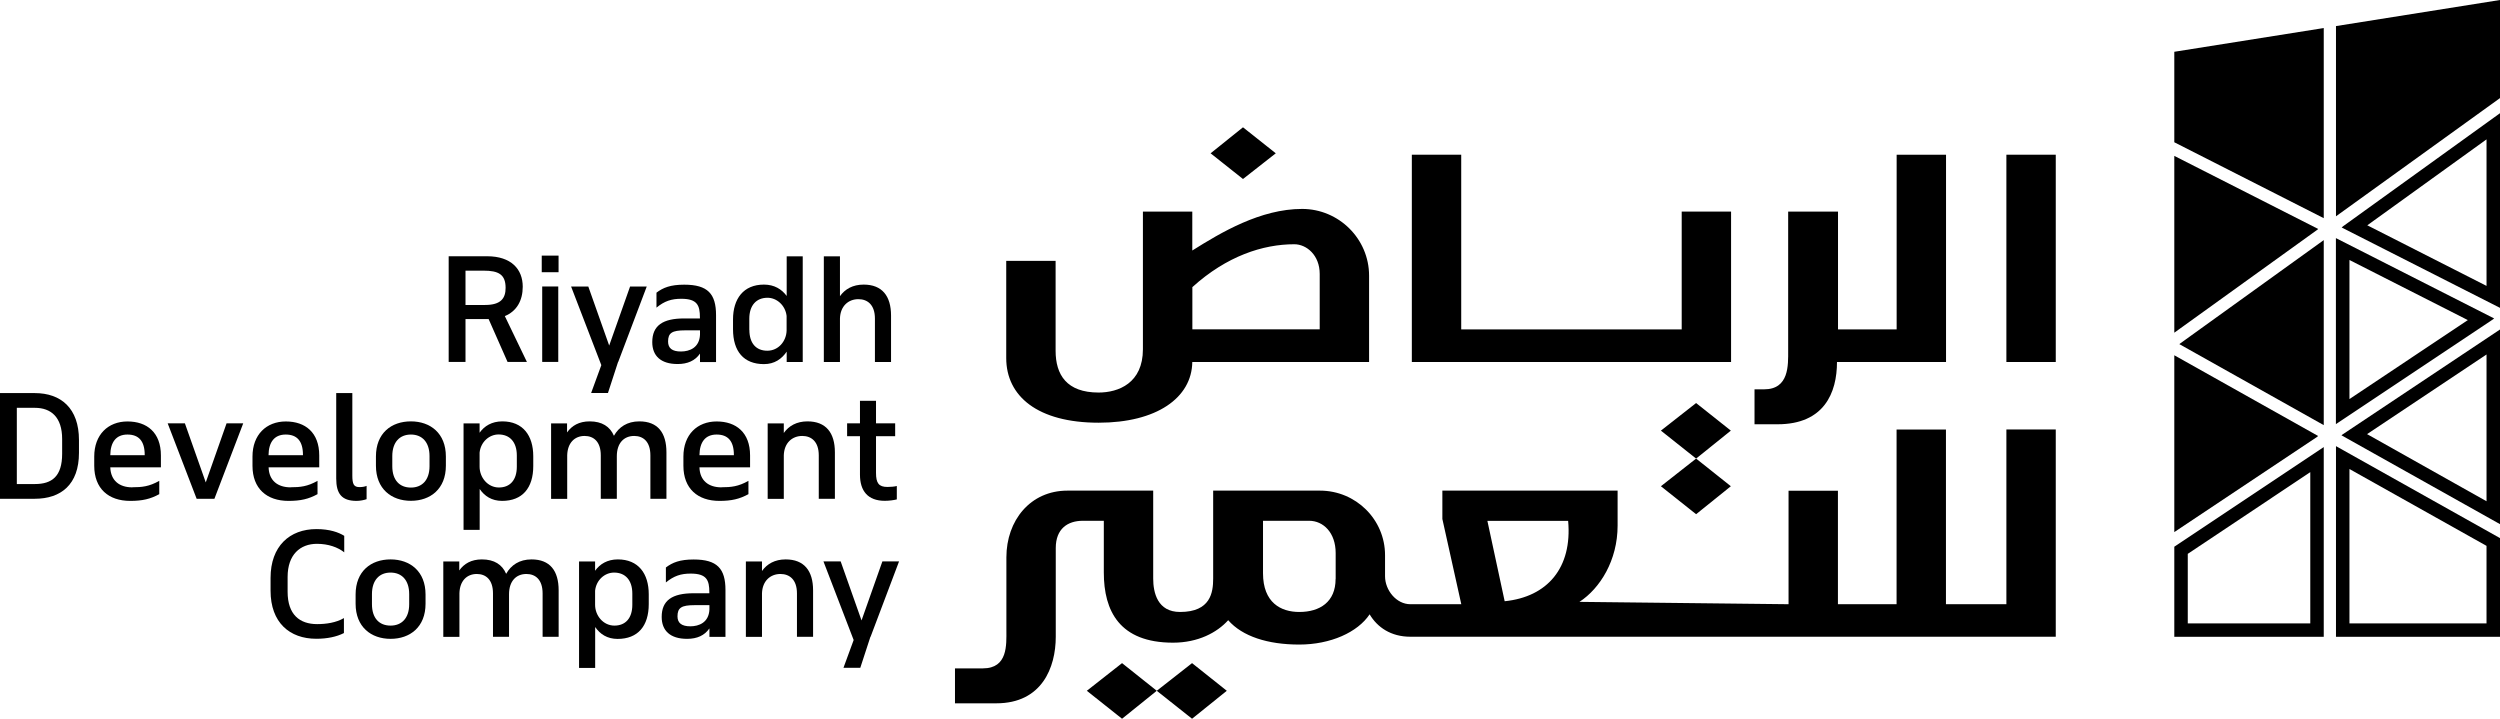
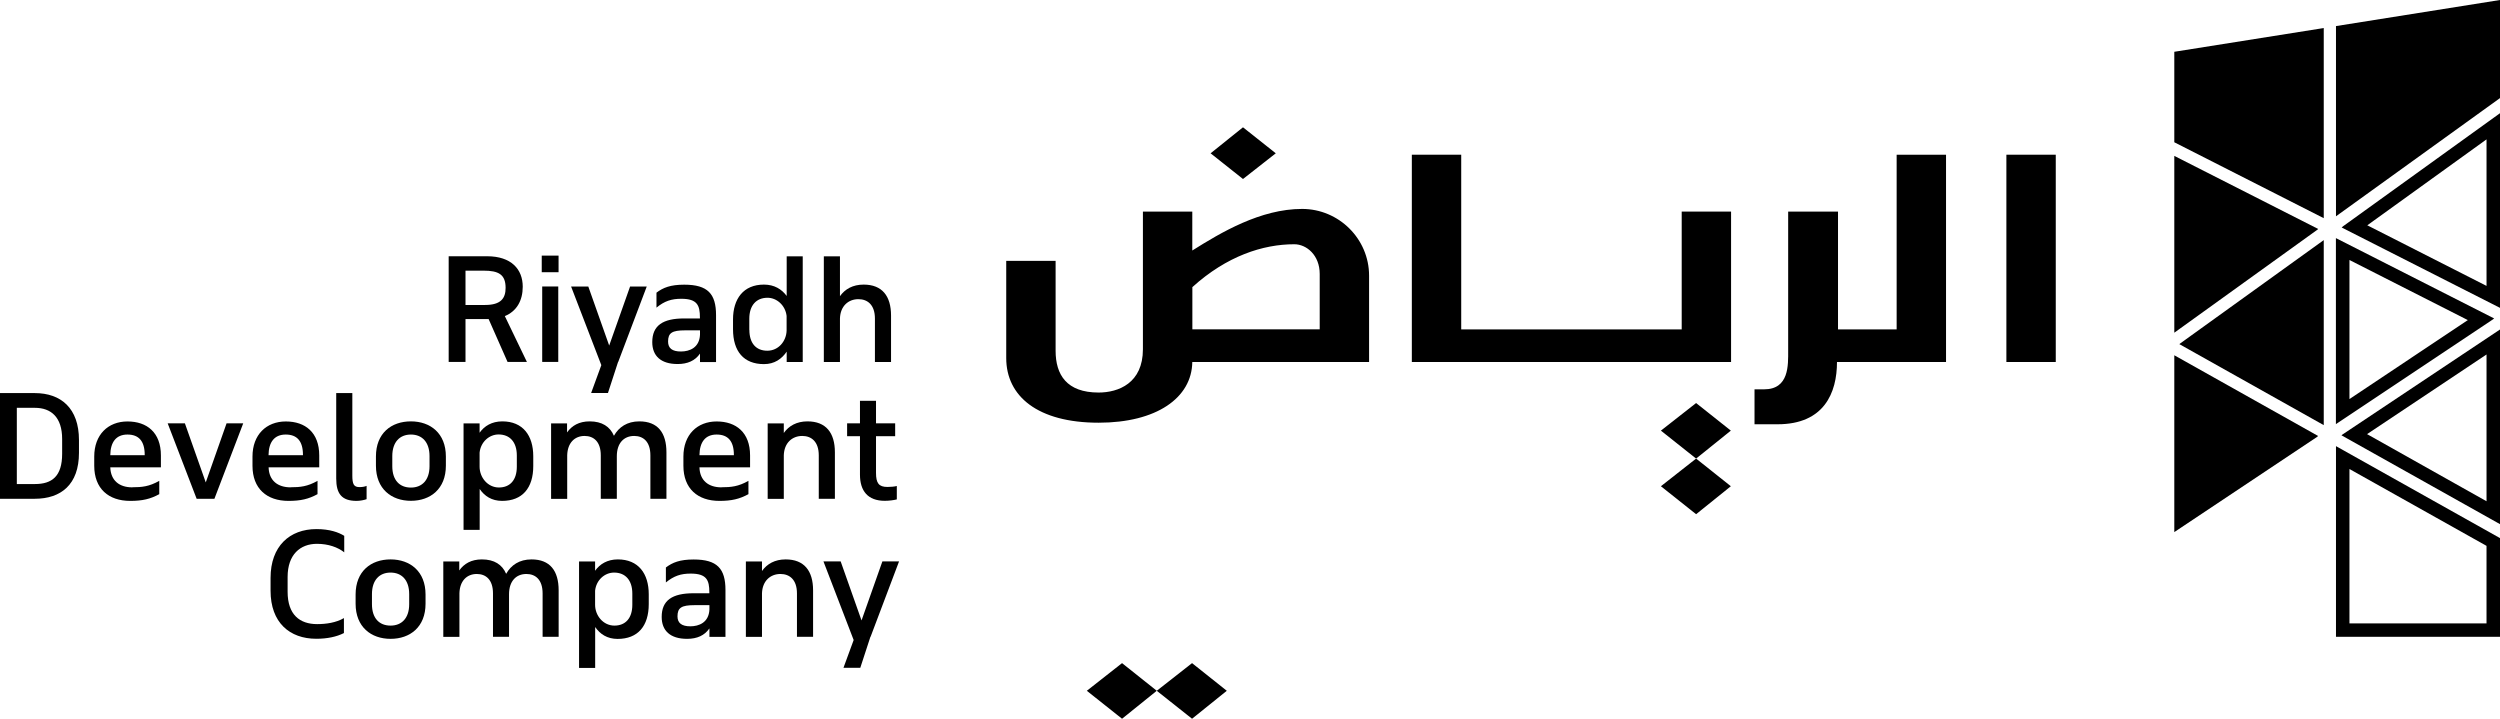
<svg xmlns="http://www.w3.org/2000/svg" width="240" height="69" viewBox="0 0 240 69" fill="none">
  <g clip-path="url(#clip0_2599_21968)">
    <path d="M50.579 34.745H48.725L46.908 30.631H44.688V34.745H43.073V24.6H46.759C49.084 24.6 50.183 25.848 50.183 27.525C50.183 28.856 49.6 29.879 48.464 30.345L50.579 34.737V34.745ZM44.688 29.277H46.572C48.09 29.277 48.538 28.631 48.538 27.638C48.538 26.337 47.85 25.983 46.422 25.983H44.688V29.277Z" fill="black" />
    <path d="M53.622 26.133H52.007V24.539H53.622V26.133ZM53.593 34.744H52.052V27.502H53.593V34.744Z" fill="black" />
    <path d="M57.727 35.053L54.826 27.51H56.478L58.482 33.173L60.486 27.51H62.086L59.349 34.744H59.335L58.363 37.73H56.748L57.727 35.053Z" fill="black" />
    <path d="M67.192 33.955C66.729 34.624 66.011 34.947 65.054 34.947C63.432 34.947 62.617 34.158 62.617 32.842C62.617 31.247 63.634 30.57 65.69 30.57H67.192V30.48C67.192 29.314 66.938 28.683 65.406 28.683C64.456 28.683 63.791 28.901 63.021 29.533V28.096C63.656 27.615 64.359 27.329 65.69 27.329C67.94 27.329 68.74 28.201 68.74 30.255V34.759H67.2V33.97L67.192 33.955ZM67.192 31.713H65.772C64.523 31.713 64.135 31.954 64.135 32.789C64.135 33.436 64.538 33.744 65.368 33.744C66.198 33.744 67.14 33.383 67.2 32.135V31.721L67.192 31.713Z" fill="black" />
    <path d="M77.062 24.606V34.752H75.522V33.759C75.043 34.458 74.355 34.955 73.338 34.955C71.402 34.955 70.37 33.736 70.37 31.608V30.668C70.37 28.683 71.372 27.321 73.338 27.321C74.34 27.321 75.043 27.765 75.522 28.412V24.606H77.062ZM71.94 31.668C71.94 32.962 72.591 33.669 73.66 33.669C74.729 33.669 75.477 32.766 75.514 31.751V30.329C75.394 29.307 74.564 28.585 73.682 28.585C72.613 28.585 71.933 29.307 71.933 30.6V31.676L71.94 31.668Z" fill="black" />
    <path d="M80.636 24.606V28.434C81.121 27.75 81.869 27.321 82.909 27.321C84.68 27.321 85.54 28.412 85.54 30.292V34.752H83.993V30.585C83.993 29.269 83.29 28.72 82.407 28.72C81.443 28.72 80.673 29.382 80.636 30.57V34.752H79.088V24.606H80.636Z" fill="black" />
    <path d="M7.581 43.475C7.581 46.521 5.847 47.882 3.342 47.882H0V37.737H3.342C5.847 37.737 7.581 39.189 7.581 42.242V43.475ZM1.615 46.468H3.35C4.987 46.468 5.966 45.731 5.966 43.566V42.144C5.966 40.061 4.912 39.151 3.35 39.151H1.615V46.476V46.468Z" fill="black" />
    <path d="M12.703 46.777C13.623 46.777 14.325 46.709 15.29 46.16V47.439C14.437 47.905 13.675 48.086 12.501 48.086C10.415 48.086 9.047 46.905 9.047 44.717V43.829C9.047 41.731 10.37 40.46 12.239 40.46C14.108 40.46 15.447 41.52 15.447 43.724V44.867H10.587C10.632 46.145 11.469 46.785 12.695 46.785M13.892 43.701V43.664C13.892 42.348 13.323 41.716 12.239 41.716C11.155 41.716 10.602 42.43 10.587 43.701H13.892Z" fill="black" />
    <path d="M18.878 47.883L16.097 40.641H17.75L19.753 46.311L21.75 40.641H23.349L20.583 47.883H18.878Z" fill="black" />
    <path d="M27.895 46.777C28.815 46.777 29.518 46.709 30.482 46.16V47.439C29.63 47.905 28.867 48.086 27.694 48.086C25.608 48.086 24.239 46.905 24.239 44.717V43.829C24.239 41.731 25.57 40.46 27.439 40.46C29.308 40.46 30.647 41.52 30.647 43.724V44.867H25.787C25.824 46.145 26.669 46.785 27.903 46.785M29.084 43.701V43.664C29.084 42.348 28.516 41.716 27.432 41.716C26.348 41.716 25.794 42.43 25.779 43.701H29.084Z" fill="black" />
    <path d="M33.824 37.737V45.649C33.824 46.468 33.959 46.762 34.512 46.762C34.811 46.762 35.043 46.709 35.193 46.642V47.92C34.961 48.003 34.587 48.085 34.228 48.085C32.792 48.085 32.277 47.386 32.277 45.935V37.737H33.824Z" fill="black" />
    <path d="M39.447 40.452C41.316 40.452 42.804 41.595 42.804 43.821V44.709C42.804 46.935 41.316 48.078 39.447 48.078C37.578 48.078 36.09 46.935 36.09 44.709V43.821C36.09 41.588 37.563 40.452 39.447 40.452ZM39.447 46.807C40.516 46.807 41.234 46.093 41.234 44.754V43.784C41.234 42.438 40.516 41.716 39.447 41.716C38.378 41.716 37.66 42.438 37.66 43.784V44.754C37.66 46.1 38.363 46.807 39.447 46.807Z" fill="black" />
    <path d="M46.041 40.64V41.543C46.497 40.896 47.215 40.452 48.224 40.452C50.191 40.452 51.193 41.806 51.193 43.799V44.739C51.193 46.86 50.138 48.085 48.202 48.085C47.2 48.085 46.512 47.619 46.049 46.942V50.868H44.501V40.648H46.049L46.041 40.64ZM46.041 44.799C46.041 45.844 46.826 46.799 47.895 46.799C48.965 46.799 49.615 46.085 49.615 44.799V43.724C49.615 42.43 48.935 41.708 47.865 41.708C46.961 41.708 46.146 42.43 46.041 43.453V44.799Z" fill="black" />
    <path d="M54.437 40.64V41.513C54.893 40.866 55.589 40.452 56.606 40.452C57.794 40.452 58.557 40.949 58.938 41.836C59.409 41.001 60.202 40.452 61.376 40.452C63.148 40.452 63.978 41.543 63.978 43.423V47.882H62.437V43.716C62.437 42.4 61.757 41.851 60.882 41.851C59.895 41.851 59.215 42.535 59.215 43.799V47.882H57.675V43.716C57.675 42.4 56.994 41.851 56.12 41.851C55.17 41.851 54.482 42.513 54.452 43.709V47.89H52.905V40.648H54.452L54.437 40.64Z" fill="black" />
    <path d="M69.263 46.777C70.183 46.777 70.886 46.709 71.85 46.16V47.439C70.998 47.905 70.236 48.086 69.062 48.086C66.976 48.086 65.607 46.905 65.607 44.717V43.829C65.607 41.731 66.931 40.46 68.8 40.46C70.669 40.46 72.007 41.52 72.007 43.724V44.867H67.148C67.185 46.145 68.03 46.785 69.256 46.785M70.452 43.701V43.664C70.452 42.348 69.884 41.716 68.8 41.716C67.716 41.716 67.163 42.43 67.148 43.701H70.452Z" fill="black" />
    <path d="M75.245 40.64V41.565C75.731 40.881 76.479 40.452 77.518 40.452C79.29 40.452 80.15 41.543 80.15 43.423V47.882H78.602V43.716C78.602 42.4 77.899 41.851 77.017 41.851C76.052 41.851 75.282 42.513 75.245 43.709V47.89H73.697V40.648H75.245V40.64Z" fill="black" />
    <path d="M82.557 40.641V38.475H84.097V40.641H85.936V41.874H84.097V45.393C84.097 46.386 84.366 46.747 85.196 46.747C85.465 46.747 85.862 46.717 86.094 46.657V47.943C85.824 48.011 85.376 48.078 84.942 48.078C83.305 48.078 82.557 47.123 82.557 45.566V41.874H81.323V40.641H82.557Z" fill="black" />
    <path d="M30.43 52.207C28.815 52.207 27.611 53.245 27.611 55.388V56.809C27.611 59.013 28.778 59.915 30.445 59.915C31.297 59.915 32.262 59.78 33.017 59.336V60.773C32.314 61.134 31.402 61.322 30.363 61.322C27.806 61.322 25.974 59.765 25.974 56.712V55.478C25.974 52.432 27.806 50.793 30.378 50.793C31.649 50.793 32.501 51.101 33.047 51.44V53.026C32.449 52.545 31.529 52.207 30.43 52.207Z" fill="black" />
    <path d="M37.495 53.703C39.364 53.703 40.852 54.846 40.852 57.072V57.96C40.852 60.193 39.364 61.329 37.495 61.329C35.626 61.329 34.138 60.186 34.138 57.96V57.072C34.138 54.839 35.611 53.703 37.495 53.703ZM37.495 60.058C38.565 60.058 39.282 59.343 39.282 58.005V57.035C39.282 55.688 38.565 54.967 37.495 54.967C36.426 54.967 35.708 55.688 35.708 57.035V58.005C35.708 59.351 36.411 60.058 37.495 60.058Z" fill="black" />
    <path d="M44.09 53.891V54.764C44.546 54.117 45.241 53.703 46.258 53.703C47.454 53.703 48.209 54.2 48.591 55.087C49.062 54.252 49.854 53.703 51.028 53.703C52.8 53.703 53.63 54.794 53.63 56.674V61.133H52.09V56.967C52.09 55.651 51.409 55.102 50.535 55.102C49.548 55.102 48.867 55.786 48.867 57.05V61.133H47.327V56.967C47.327 55.651 46.647 55.102 45.772 55.102C44.822 55.102 44.135 55.764 44.105 56.959V61.141H42.557V53.899H44.105L44.09 53.891Z" fill="black" />
    <path d="M57.129 53.891V54.794C57.585 54.147 58.31 53.703 59.312 53.703C61.279 53.703 62.28 55.057 62.28 57.05V57.99C62.28 60.111 61.226 61.336 59.29 61.336C58.288 61.336 57.6 60.87 57.136 60.193V64.119H55.589V53.899H57.136L57.129 53.891ZM57.129 58.057C57.129 59.103 57.914 60.058 58.983 60.058C60.052 60.058 60.703 59.343 60.703 58.057V56.982C60.703 55.688 60.022 54.967 58.953 54.967C58.049 54.967 57.234 55.688 57.129 56.711V58.057Z" fill="black" />
    <path d="M68.097 60.336C67.634 61.006 66.916 61.329 65.959 61.329C64.336 61.329 63.522 60.539 63.522 59.223C63.522 57.629 64.538 56.952 66.594 56.952H68.097V56.862C68.097 55.696 67.843 55.065 66.31 55.065C65.361 55.065 64.703 55.283 63.925 55.914V54.478C64.561 53.997 65.263 53.711 66.594 53.711C68.845 53.711 69.645 54.583 69.645 56.644V61.141H68.105V60.352L68.097 60.336ZM68.097 58.095H66.677C65.428 58.095 65.039 58.336 65.039 59.171C65.039 59.818 65.451 60.126 66.273 60.126C67.095 60.126 68.045 59.765 68.105 58.517V58.103L68.097 58.095Z" fill="black" />
    <path d="M73.151 53.891V54.816C73.637 54.132 74.385 53.703 75.424 53.703C77.196 53.703 78.056 54.794 78.056 56.674V61.133H76.508V56.967C76.508 55.651 75.806 55.102 74.923 55.102C73.959 55.102 73.189 55.764 73.151 56.959V61.141H71.604V53.899H73.151V53.891Z" fill="black" />
    <path d="M81.951 61.442L79.05 53.892H80.703L82.707 59.562L84.71 53.892H86.31L83.574 61.134H83.559L82.587 64.112H80.972L81.951 61.442Z" fill="black" />
-     <path d="M192.613 41.234V58.005H186.811V41.234H182.071V58.005H176.441V47.108H171.701V58.005L151.626 57.779C153.6 56.493 155.29 53.801 155.29 50.454V47.1H138.467V49.822L140.284 58.005H135.394C134.049 58.005 132.964 56.658 132.964 55.32V53.297C132.964 49.875 130.168 47.1 126.714 47.1H116.464V55.545C116.464 56.877 116.217 58.749 113.286 58.749C111.11 58.749 110.707 56.877 110.707 55.545V47.1H102.475C98.901 47.1 96.613 49.973 96.613 53.507V60.509C96.613 61.885 96.77 64.164 94.355 64.164H91.678V67.518H95.649C100.022 67.518 101.353 64.081 101.353 61.126V52.612C101.353 50.763 102.49 49.995 103.955 49.995H105.966V54.959C105.966 58.659 107.477 61.697 112.613 61.697C115.013 61.697 116.837 60.727 117.906 59.539C119.267 61.096 121.712 61.878 124.725 61.878C127.738 61.878 130.34 60.697 131.484 58.975C132.224 60.223 133.533 61.126 135.394 61.126H197.353V41.227H192.613V41.234ZM128.217 55.583C128.217 57.779 126.714 58.749 124.733 58.749C122.968 58.749 121.249 57.862 121.249 55.027V49.995H125.675C127.043 49.995 128.224 51.139 128.224 53.094V55.576L128.217 55.583ZM144.449 57.719L142.789 50.003H150.542C150.946 54.5 148.561 57.305 144.441 57.719H144.449Z" fill="black" />
    <path d="M176.351 34.752H186.819V14.852H182.078V31.623H176.449V20.312H171.664V33.669C171.664 35.037 171.768 37.376 169.353 37.376H168.434V40.73H170.647C175.118 40.73 176.351 37.707 176.351 34.752Z" fill="black" />
    <path d="M166.183 20.312H161.443V31.623H140.277V14.852H135.536V34.752H166.183V20.312Z" fill="black" />
    <path d="M105.473 40.58C111.013 40.58 114.415 38.203 114.46 34.752H131.432V26.464C131.432 22.929 128.531 20.057 125.002 20.057C121.017 20.057 117.234 22.305 114.46 24.05V20.312H109.72V33.526C109.72 36.782 107.372 37.684 105.465 37.684C102.4 37.684 101.338 35.977 101.338 33.676V25.043H96.598V34.376C96.598 38.038 99.619 40.58 105.465 40.58M114.467 27.562C117.772 24.576 121.241 23.448 124.254 23.448C125.428 23.448 126.692 24.494 126.692 26.299V31.616H114.467V27.555V27.562Z" fill="black" />
    <path d="M122.475 14.717L119.327 12.221L116.217 14.717L119.327 17.184L122.475 14.717Z" fill="black" />
    <path d="M197.353 14.852H192.613V34.752H197.353V14.852Z" fill="black" />
    <path d="M162.826 49.364L166.161 46.679L162.826 44.024L159.447 46.679L162.826 49.364Z" fill="black" />
    <path d="M162.826 38.692L159.447 41.34L162.826 44.024L166.161 41.34L162.826 38.692Z" fill="black" />
    <path d="M111.05 66.315L114.437 69L117.772 66.315L114.437 63.66L111.05 66.315Z" fill="black" />
    <path d="M104.336 66.315L107.716 69L111.05 66.315L107.716 63.66L104.336 66.315Z" fill="black" />
    <path d="M224.254 61.134V42.829L240 51.658V61.134H224.254ZM238.706 59.848V52.403L225.548 45.025V59.848H238.706Z" fill="black" />
    <path d="M224.8 21.832H224.815L224.927 21.727L240 10.867V29.555L224.8 21.84V21.832ZM238.707 27.45V13.379L227.26 21.629L238.714 27.45H238.707Z" fill="black" />
    <path d="M224.785 41.783L224.807 41.768L224.927 41.678L240 31.631V50.319L224.785 41.791V41.783ZM238.707 48.116V34.03L227.245 41.671H227.23L238.699 48.116H238.707Z" fill="black" />
    <path d="M224.254 22.862L239.439 30.571L239.312 30.669L224.247 40.716V22.862H224.254ZM225.548 38.309L236.912 30.729L225.548 24.96V38.309Z" fill="black" />
-     <path d="M208.733 61.133V52.485L223.08 42.919V61.133H208.733ZM221.787 59.847V45.325L210.026 53.169V59.847H221.787Z" fill="black" />
    <path d="M224.254 2.504L240 0V9.416L224.254 20.764V2.504Z" fill="black" />
    <path d="M208.733 13.657V4.971L223.08 2.692V20.945L208.733 13.657Z" fill="black" />
    <path d="M208.733 14.966L222.549 21.982L222.43 22.08L208.733 31.939V14.966Z" fill="black" />
-     <path d="M208.733 34.105L222.535 41.852L222.43 41.949L208.733 51.079V34.105Z" fill="black" />
+     <path d="M208.733 34.105L222.535 41.852L222.43 41.949L208.733 51.079Z" fill="black" />
    <path d="M209.219 33.037L209.331 32.947L223.08 23.05V40.813L209.219 33.037Z" fill="black" />
  </g>
  <defs>
    <clipPath id="clip0_2599_21968">
      <rect width="240" height="69" fill="white" />
    </clipPath>
  </defs>
</svg>